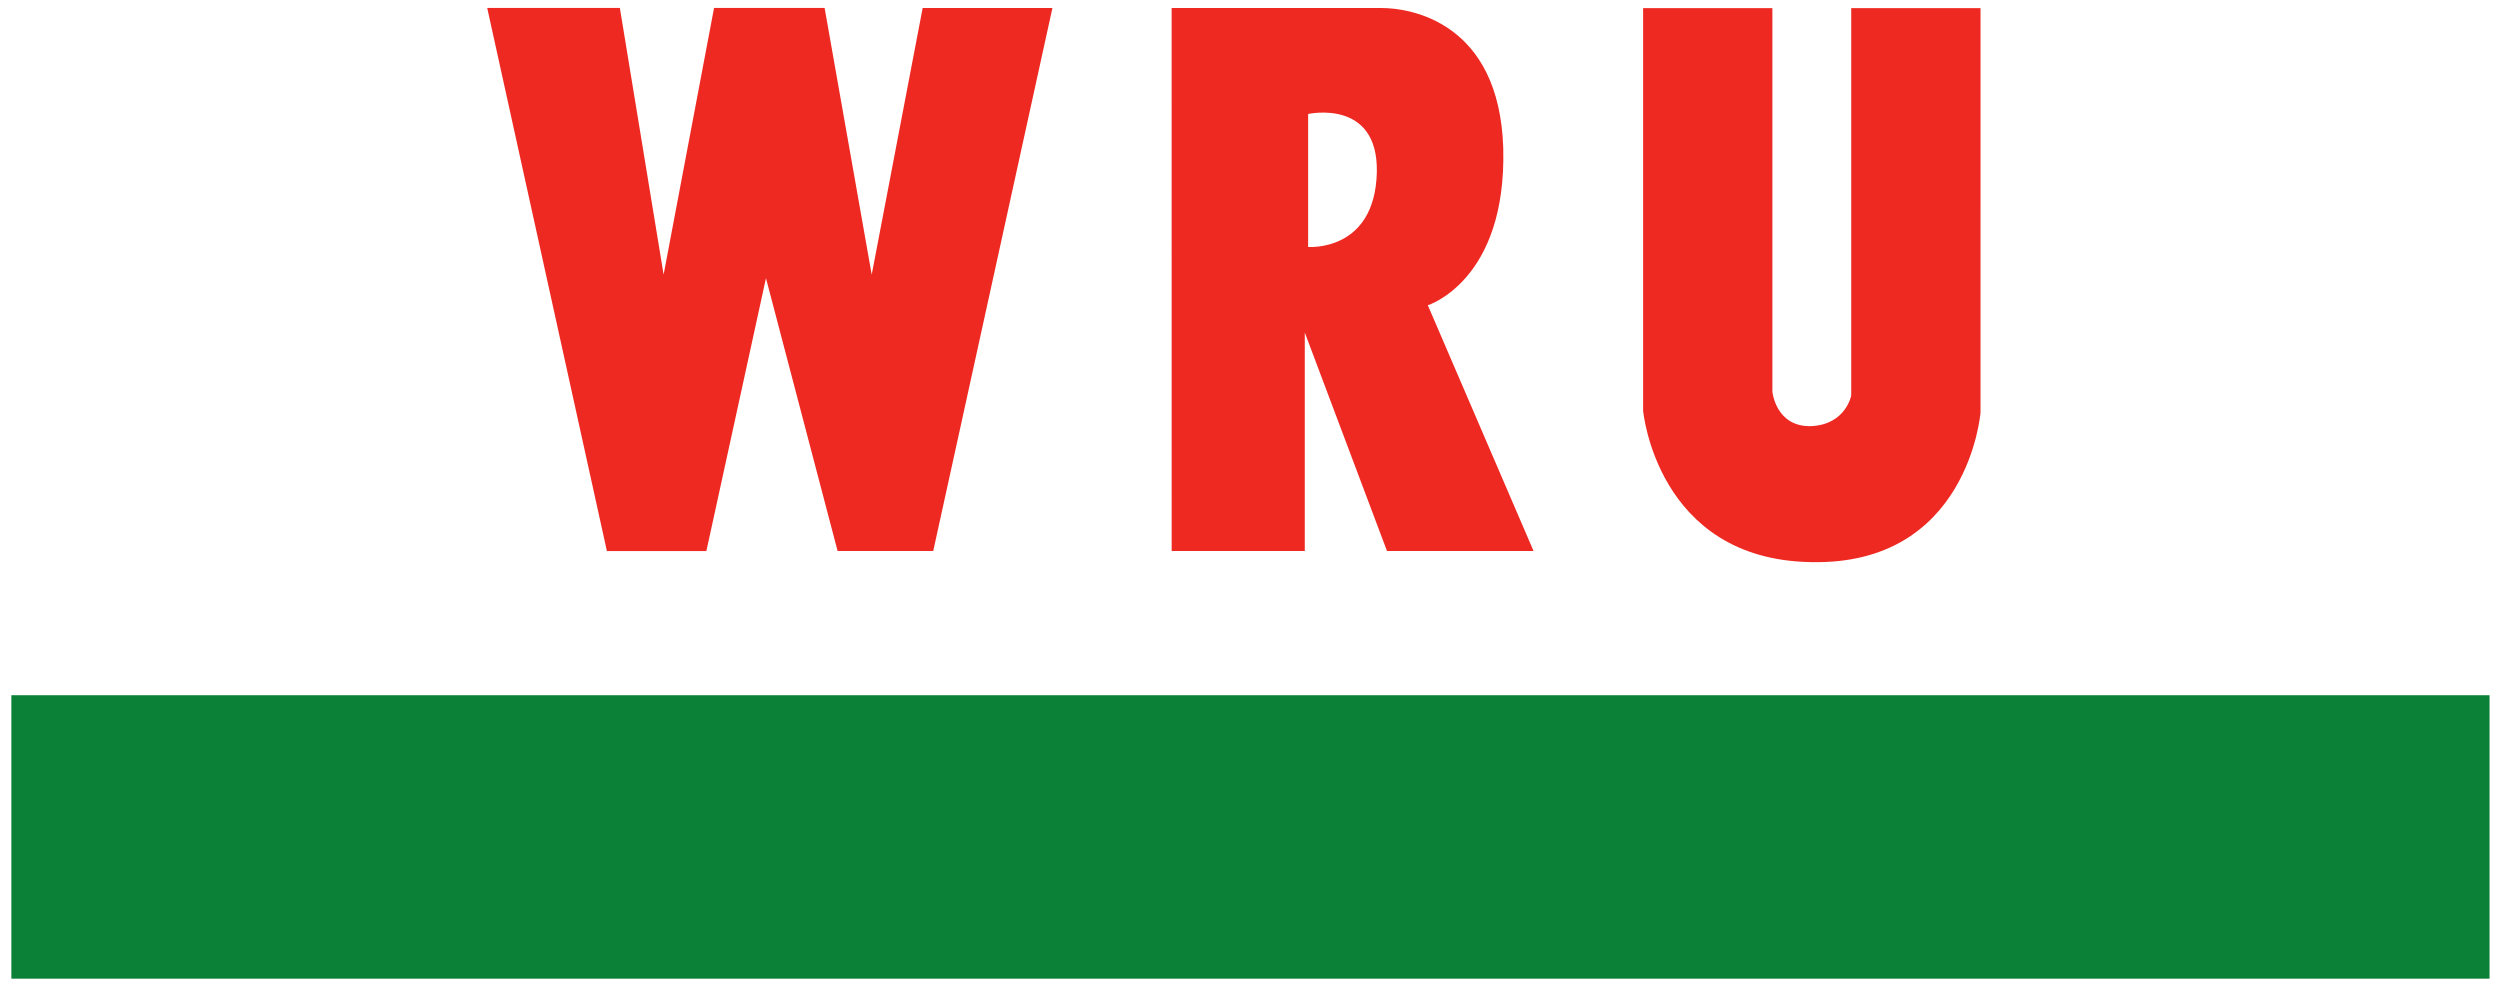
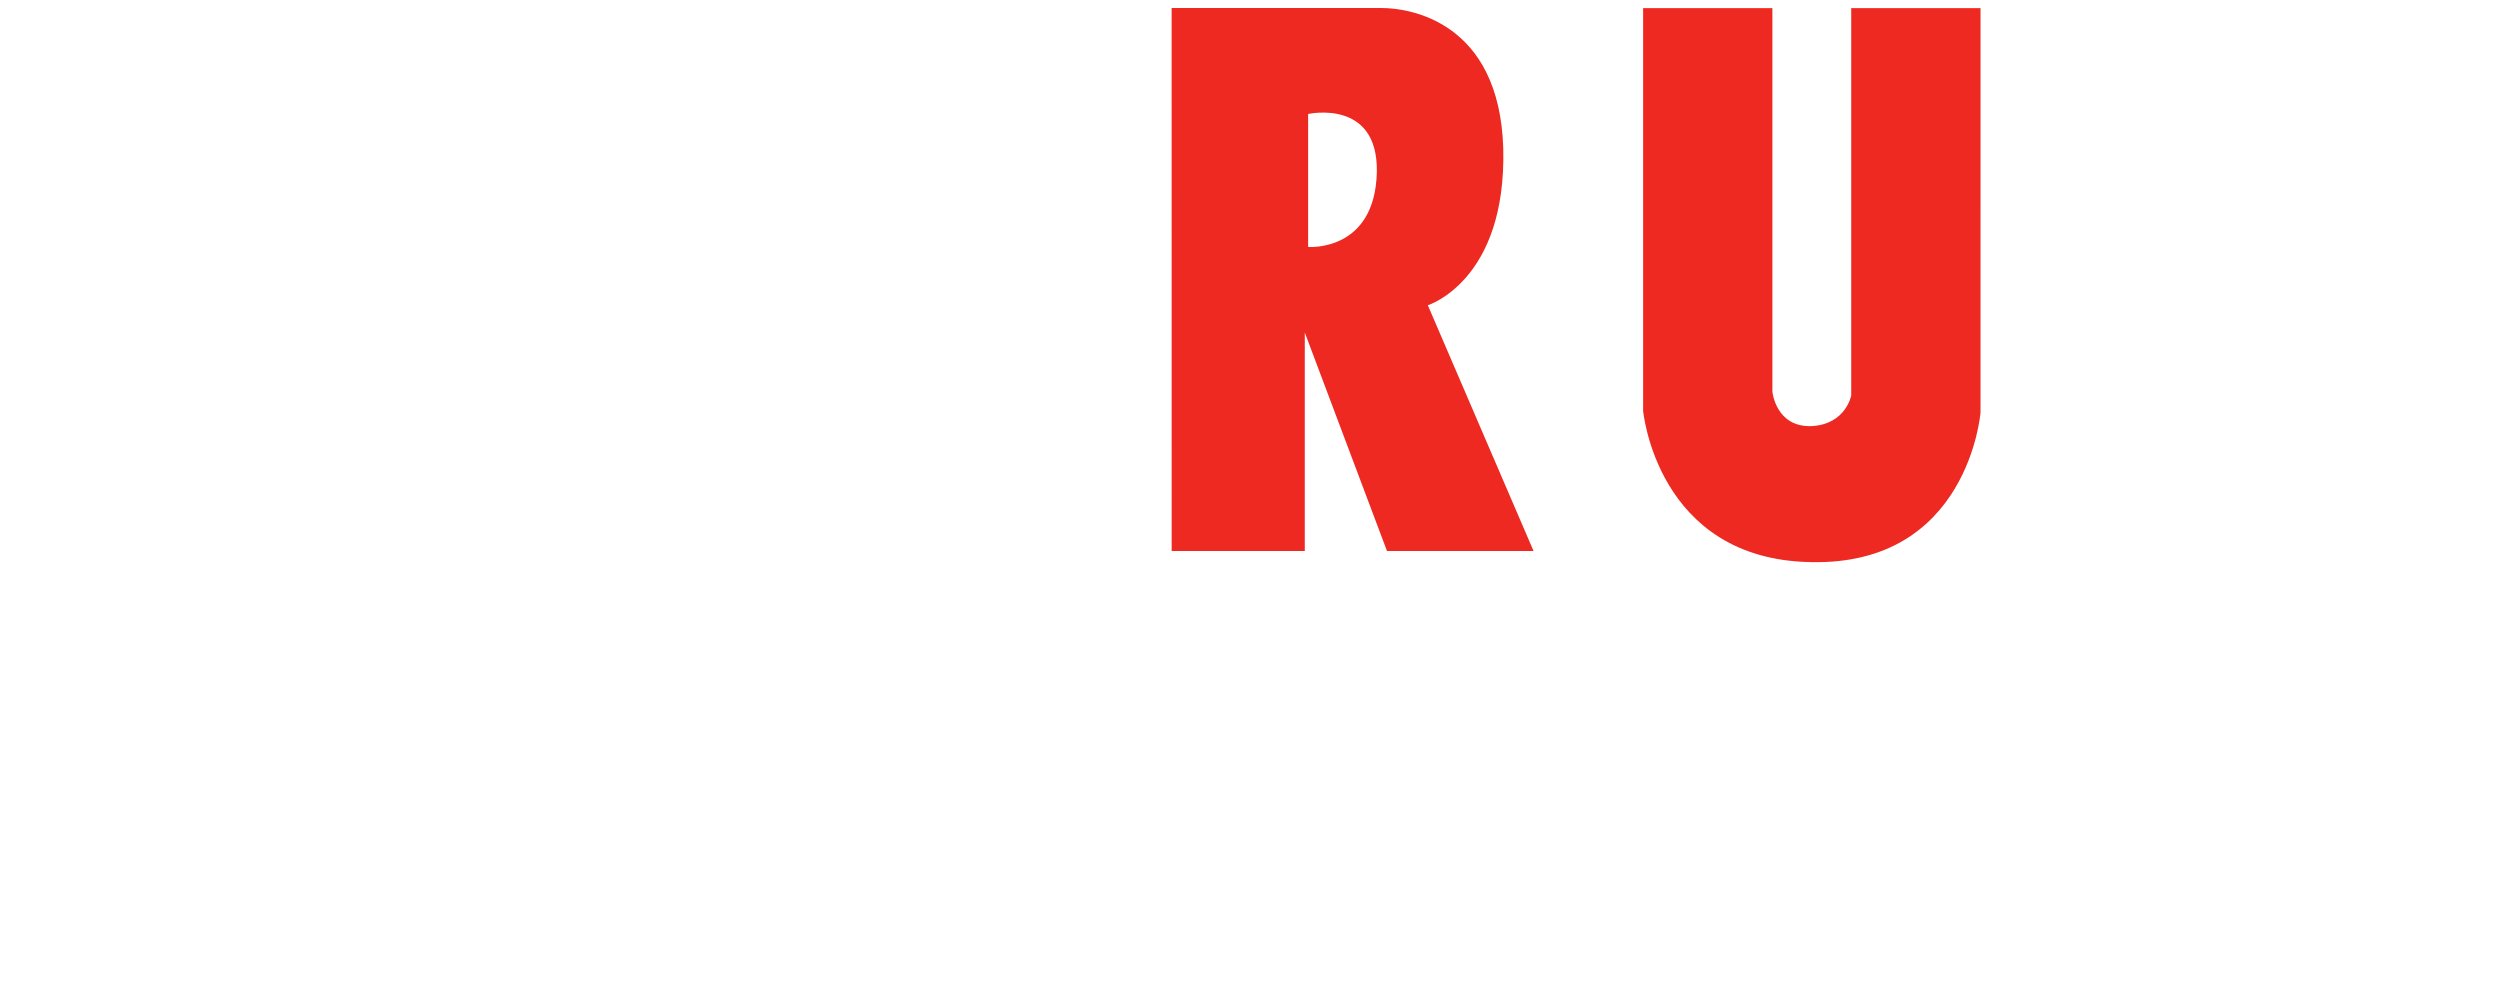
<svg xmlns="http://www.w3.org/2000/svg" xmlns:ns1="http://www.inkscape.org/namespaces/inkscape" xmlns:ns2="http://sodipodi.sourceforge.net/DTD/sodipodi-0.dtd" width="92" height="37" viewBox="0 0 92 37" id="svg4607" version="1.1" ns1:version="0.48.1 " ns2:docname="welsh ru textlogo.svg">
  <defs id="defs4609">
    <clipPath id="clipPath3368" clipPathUnits="userSpaceOnUse">
      <path ns1:connector-curvature="0" id="path3370" d="m 1081.076,708.709 73.47,0 0,97.188 -73.47,0 0,-97.188 z" />
    </clipPath>
  </defs>
  <ns2:namedview id="base" pagecolor="#ffffff" bordercolor="#666666" borderopacity="1.0" ns1:pageopacity="0.0" ns1:pageshadow="2" ns1:zoom="5.6231232" ns1:cx="46.827614" ns1:cy="25.563723" ns1:document-units="px" ns1:current-layer="layer1" showgrid="false" units="px" ns1:window-width="1280" ns1:window-height="657" ns1:window-x="-8" ns1:window-y="-8" ns1:window-maximized="1" />
  <g ns1:label="Layer 1" ns1:groupmode="layer" id="layer1" transform="translate(0,-1015.362)">
    <g id="g3055" transform="matrix(1.415,0,0,1.415,-1.42,-300.832)">
-       <path ns1:connector-curvature="0" id="path3362" style="fill:#0a8137;fill-opacity:1;fill-rule:nonzero;stroke:none" d="m 1.299,955.625 64.45,0 0,-7.372 -64.45,0 0,7.372 z" />
      <path ns1:connector-curvature="0" id="path3374" style="fill:#ee2922;fill-opacity:1;fill-rule:nonzero;stroke:none" d="m 52.511,940.901 c 0,0 -0.312,3.991 -4.425,3.89 -4,-0.075 -4.35,-3.939 -4.35,-3.939 l 0,-10.469 3.362,0 0,9.975 c 0,0 0.087,0.934 1.025,0.896 0.887,-0.049 1.025,-0.796 1.025,-0.796 l 0,-10.075 3.363,0" />
      <path ns1:connector-curvature="0" id="path3384" style="fill:#ee2922;fill-opacity:1;fill-rule:nonzero;stroke:none" d="m 36.811,934.648 c 0.037,-1.919 -1.787,-1.511 -1.787,-1.511 l 0,3.458 c 0,0 1.738,0.139 1.787,-1.946 m -5.337,-4.268 5.463,0 c 0.738,0 3.062,0.356 3.162,3.649 0.087,3.449 -1.962,4.081 -1.962,4.081 l 2.75,6.391 -3.812,0 -2.138,-5.681 0,5.681 -3.462,0" />
-       <path ns1:connector-curvature="0" id="path3388" style="fill:#ee2922;fill-opacity:1;fill-rule:nonzero;stroke:none" d="m 23.674,937.315 1.325,-6.934 3.375,0 -3.1,14.121 -2.487,0 -1.863,-7.095 -1.55,7.097 -2.587,0 -3.113,-14.126 3.45,0 1.138,6.936 1.312,-6.936 2.875,0" />
    </g>
  </g>
</svg>